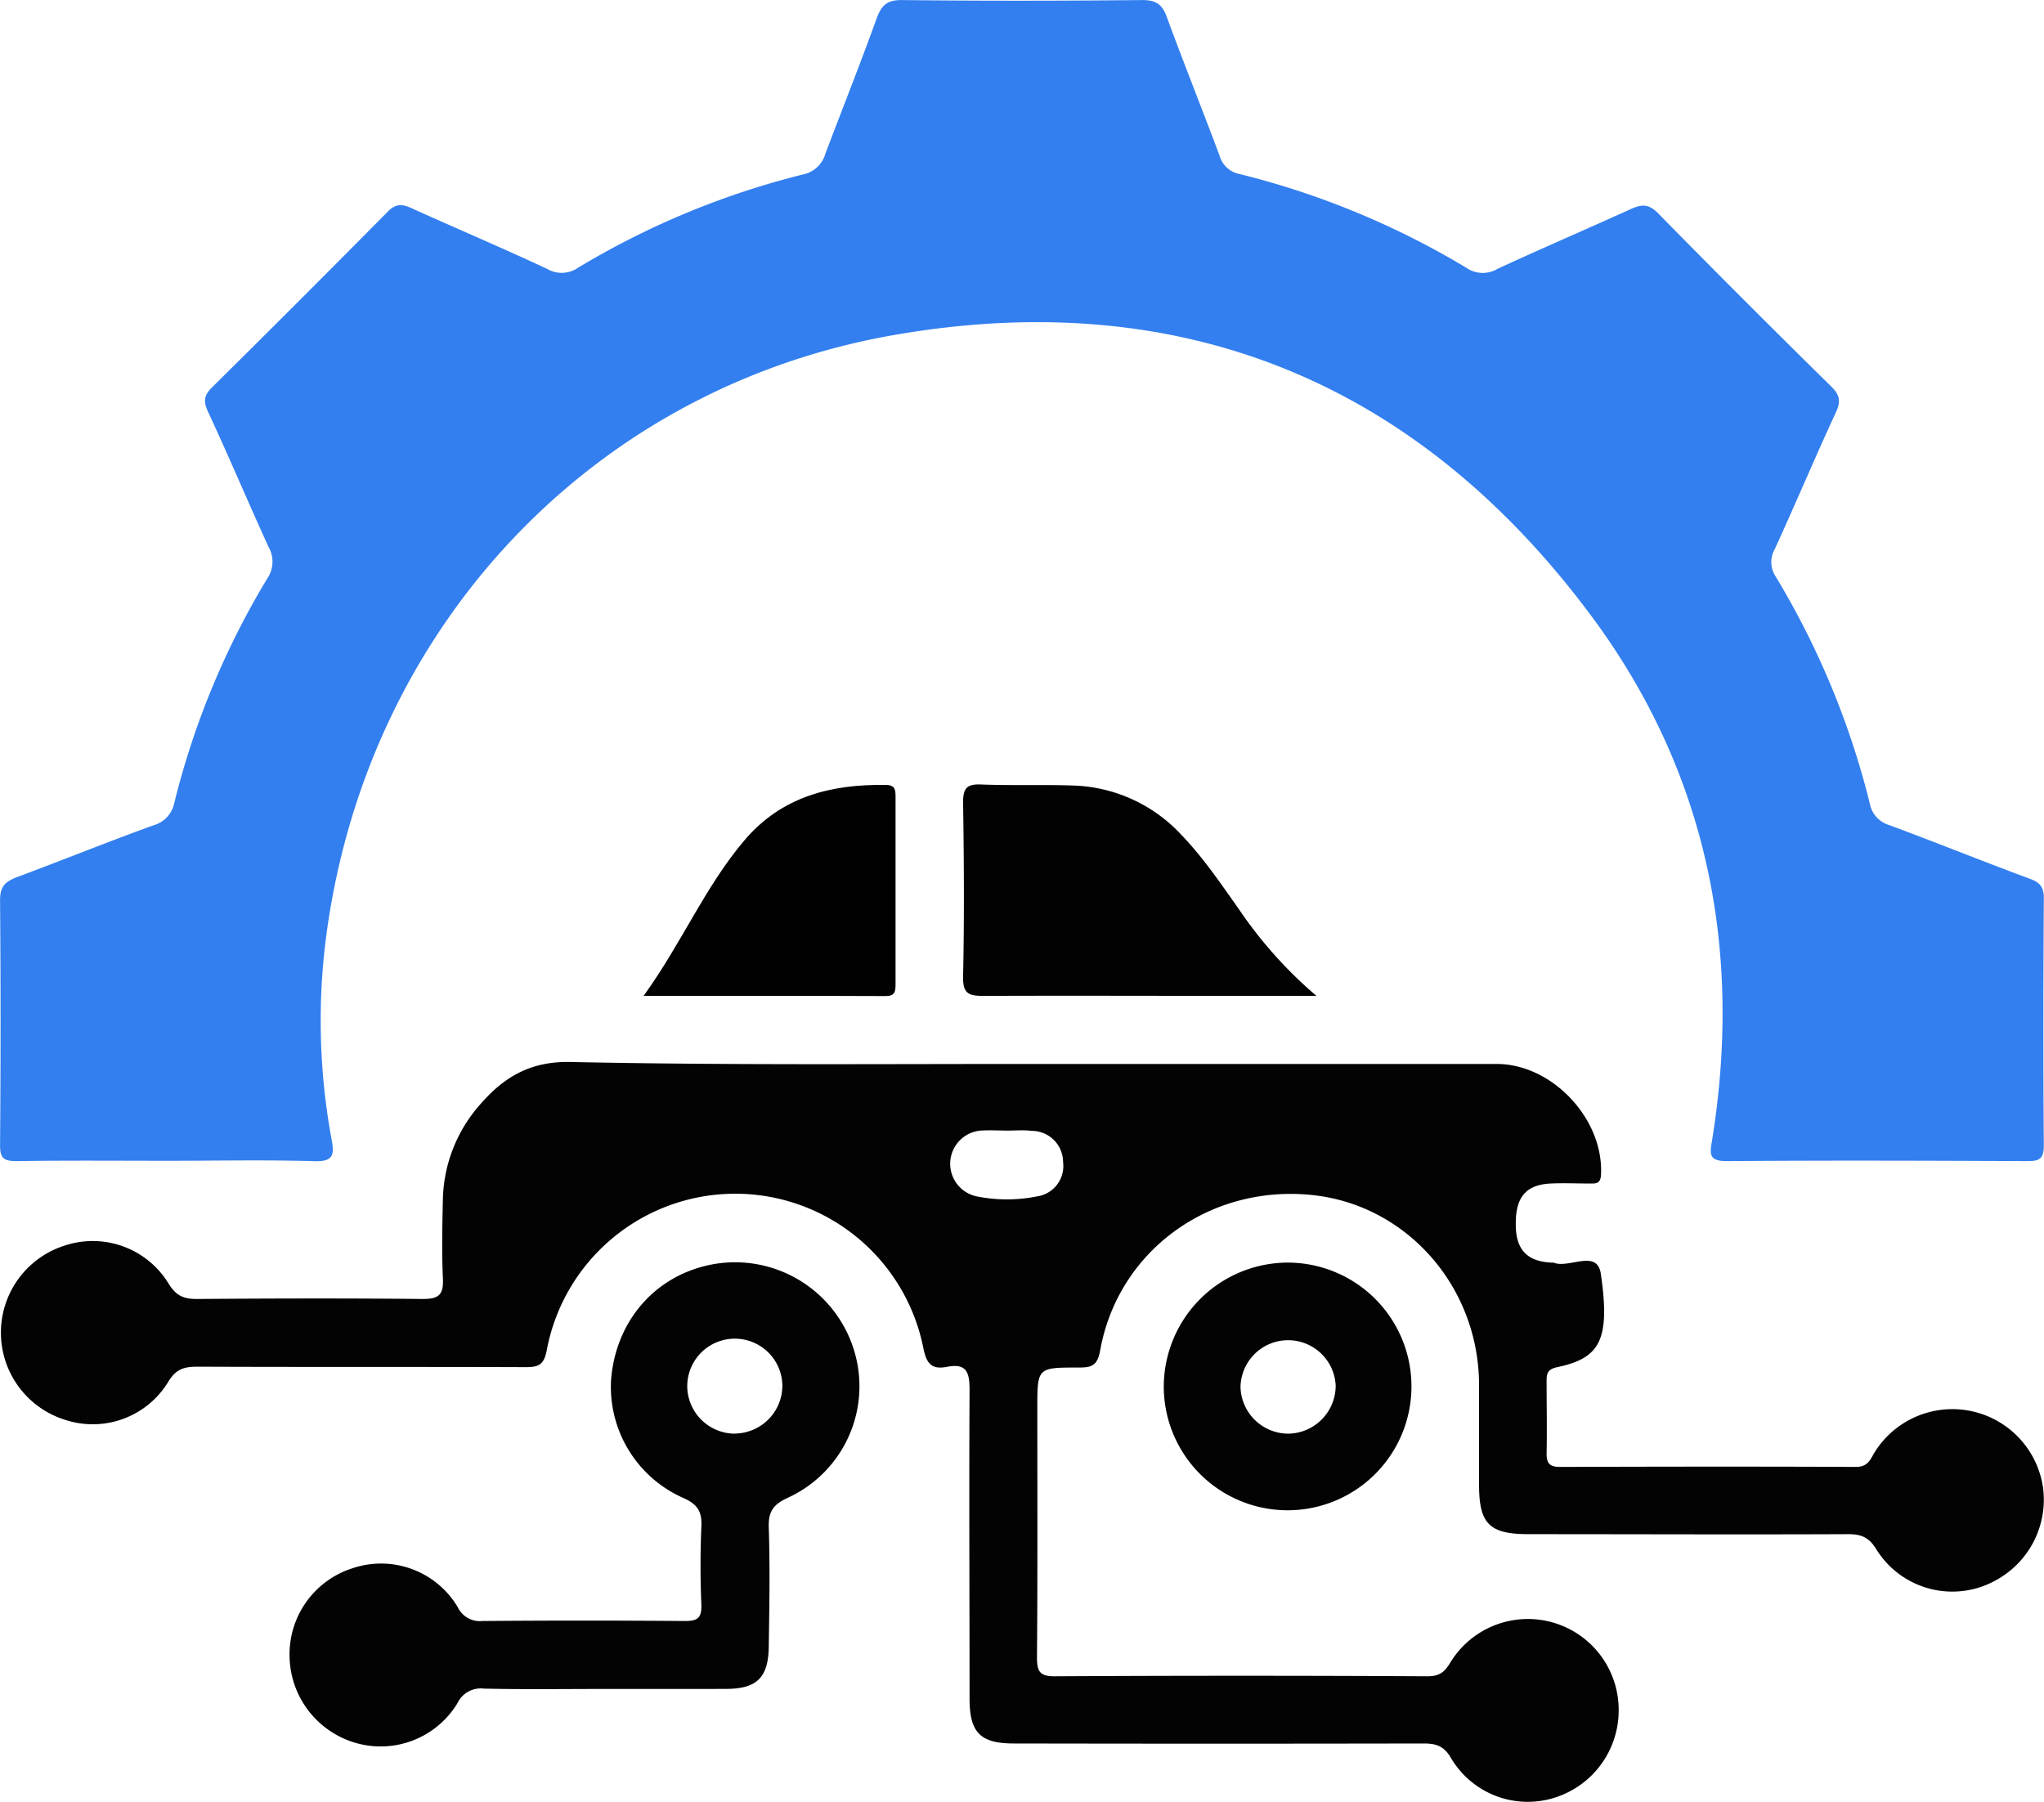
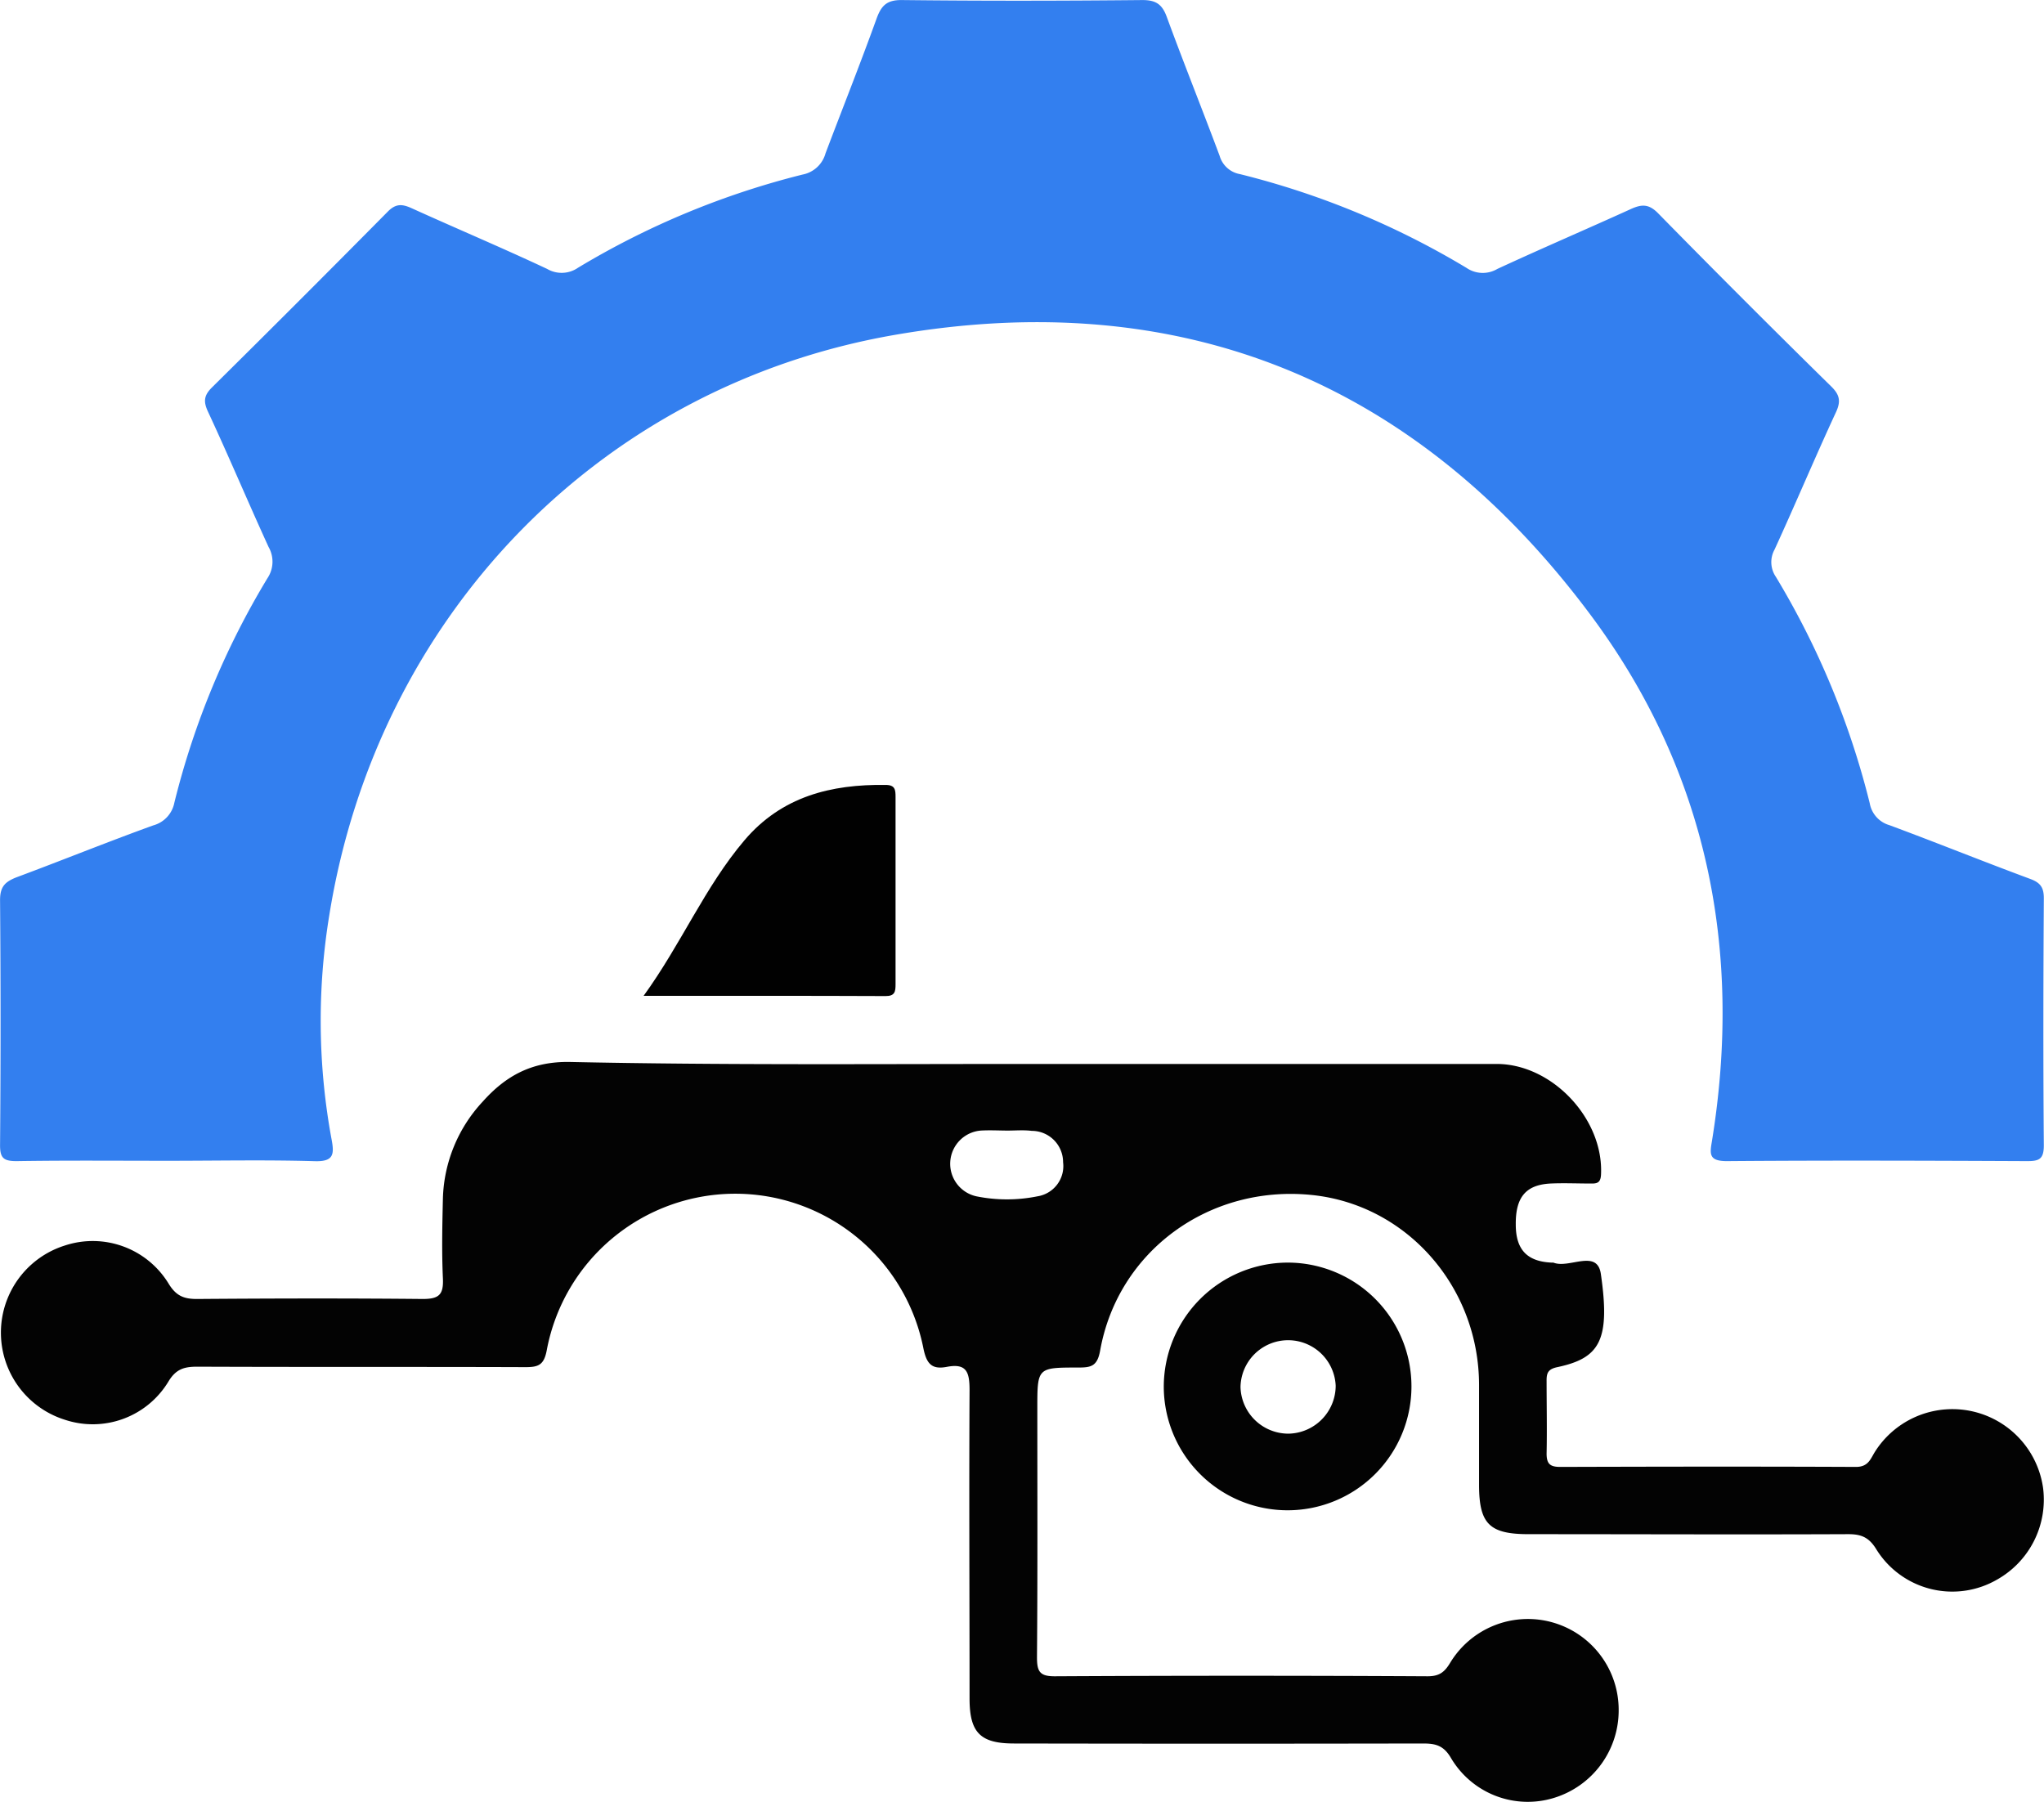
<svg xmlns="http://www.w3.org/2000/svg" id="Layer_1" data-name="Layer 1" viewBox="0 0 360.14 317.54">
  <defs>
    <style>.cls-1{fill:#337fef;}.cls-2{fill:#030303;}.cls-3{fill:#020202;}.cls-4{fill:#010101;}</style>
  </defs>
  <path class="cls-1" d="M1770.22,1126.44c-8.87,0-17.74-.08-26.62.06-2.3,0-2.93-.54-2.91-2.88q.18-21.55,0-43.12c0-2.36.88-3.21,2.88-4,8.06-3,16-6.22,24.1-9.15a5.16,5.16,0,0,0,3.73-4,142.51,142.51,0,0,1,16.4-39.55,5.22,5.22,0,0,0,.2-5.51c-3.63-7.93-7-15.95-10.69-23.87-.81-1.76-.7-2.83.7-4.22q15.59-15.42,31-31c1.44-1.46,2.57-1.33,4.21-.59,7.94,3.6,16,7,23.86,10.69a5.07,5.07,0,0,0,5.45-.21,144.38,144.38,0,0,1,39.54-16.41,5.21,5.21,0,0,0,4.06-3.74c3-7.93,6.13-15.79,9-23.75.84-2.31,1.82-3.29,4.47-3.26,14.13.16,28.25.14,42.37,0,2.41,0,3.49.77,4.3,3,3,8.18,6.25,16.27,9.3,24.44a4.55,4.55,0,0,0,3.59,3.23,145.28,145.28,0,0,1,39.91,16.52,5.06,5.06,0,0,0,5.44.18c7.8-3.61,15.71-7,23.52-10.55,1.92-.87,3.16-.92,4.81.76q15.09,15.38,30.48,30.49c1.48,1.45,1.75,2.58.86,4.52-3.71,8-7.14,16.18-10.83,24.22a4.58,4.58,0,0,0,.23,4.82,144.53,144.53,0,0,1,16.54,39.9,4.89,4.89,0,0,0,3.44,3.84c8.29,3.07,16.49,6.39,24.78,9.46,1.84.67,2.46,1.51,2.45,3.46-.09,14.5-.12,29,0,43.5,0,2.48-.86,2.79-3,2.78-17.62-.08-35.24-.14-52.86,0-3.18,0-3-1.27-2.62-3.5,5.51-33.91-.95-65.44-21.52-92.92-30.65-41-72.14-57.93-122.6-49.13-52.26,9.12-91.1,49.91-99.49,102.22a114.91,114.91,0,0,0,.41,39.54c.49,2.62.34,3.91-3,3.8C1787.48,1126.26,1778.85,1126.44,1770.22,1126.44Z" transform="translate(-1740.68 -921.92)" />
  <path class="cls-2" d="M1921.5,1109.38h82.87c9.8,0,18.87,9.68,18.4,19.47-.07,1.45-.65,1.62-1.79,1.6-2.38,0-4.76-.11-7.13,0-4.35.23-6.15,2.44-6.1,7.23,0,4.42,2,6.49,6.25,6.7.13,0,.27,0,.37,0,2.76,1.13,7.72-2.48,8.37,2,1.69,11.68-.17,14.83-7.66,16.42-1.69.35-1.92,1.08-1.9,2.49,0,4.25.09,8.5,0,12.75,0,1.82.63,2.34,2.4,2.34,17.37-.05,34.74-.08,52.11,0,2.23,0,2.57-1.47,3.41-2.77a16.14,16.14,0,0,1,29.56,6.5,16.16,16.16,0,0,1-8.07,16.1,15.75,15.75,0,0,1-21.33-5.34c-1.33-2.17-2.75-2.65-5-2.64-18.75.08-37.5,0-56.24,0-6.9,0-8.72-1.8-8.74-8.62q0-8.81,0-17.62c0-17.37-12.79-31.86-29.55-33.53-18-1.8-34.07,9.87-37.21,27.41-.5,2.8-1.62,3-3.87,3-7.2,0-7.2,0-7.2,7.18,0,14.62.06,29.25-.06,43.87,0,2.52.48,3.37,3.2,3.35q32.82-.18,65.62,0c2.07,0,3-.73,4-2.41a16,16,0,0,1,29.67,8.33,16.11,16.11,0,0,1-11.35,15.49,15.71,15.71,0,0,1-18.19-7c-1.34-2.31-2.84-2.57-5-2.57q-36,.07-72,0c-5.91,0-7.82-1.89-7.83-7.87,0-18.12-.1-36.24,0-54.36,0-3.09-.44-4.82-4-4.13-2.76.53-3.63-.63-4.18-3.5a33.79,33.79,0,0,0-66.3.49c-.49,2.72-1.5,3.07-3.83,3.06-19.25-.07-38.49,0-57.74-.08-2.27,0-3.75.37-5.1,2.61a15.57,15.57,0,0,1-18.22,6.75,16.09,16.09,0,0,1,0-30.72,15.66,15.66,0,0,1,18.25,6.73c1.32,2.17,2.71,2.72,5.06,2.7,13.24-.1,26.49-.13,39.74,0,2.84,0,3.65-.77,3.53-3.57-.22-4.74-.11-9.5,0-14.25a26.08,26.08,0,0,1,7-16.94c4.05-4.54,8.64-7.09,15.28-7C1867.75,1109.6,1894.63,1109.38,1921.5,1109.38Zm-3.16,11.74c-1.62,0-3.25-.1-4.87,0a5.87,5.87,0,0,0-.77,11.58,27.22,27.22,0,0,0,10.79,0,5.39,5.39,0,0,0,4.5-6,5.52,5.52,0,0,0-5.52-5.53C1921.1,1121,1919.72,1121.11,1918.34,1121.12Z" transform="translate(-1740.68 -921.92)" />
-   <path class="cls-2" d="M1847.29,1219.5c-7.12,0-14.24.11-21.36-.06a4.54,4.54,0,0,0-4.66,2.59,15.83,15.83,0,0,1-17.84,7,16.13,16.13,0,0,1-11.73-15.19,15.91,15.91,0,0,1,11.1-15.61,15.72,15.72,0,0,1,18.52,6.84,4.31,4.31,0,0,0,4.35,2.46q17.8-.15,35.59,0c2.22,0,3.06-.41,3-2.82-.2-4.62-.2-9.25,0-13.86.12-2.61-.68-3.88-3.18-5a21.39,21.39,0,0,1-12.72-21c.83-9.59,6.92-17.17,15.81-19.68a21.92,21.92,0,0,1,26.5,13.25,21.6,21.6,0,0,1-11.15,27.38c-2.54,1.16-3.48,2.39-3.39,5.21.23,7,.11,14,0,21-.06,5.47-2.08,7.46-7.48,7.48C1861.52,1219.52,1854.4,1219.5,1847.29,1219.5Zm23-45a8.46,8.46,0,0,0,8.24-8.48,8.38,8.38,0,0,0-16.76.29A8.42,8.42,0,0,0,1870.29,1174.52Z" transform="translate(-1740.68 -921.92)" />
-   <path class="cls-3" d="M1972.63,1097.39h-12.52c-15.36,0-30.73-.06-46.1,0-2.61,0-3.7-.35-3.64-3.38.22-10.24.16-20.49,0-30.73,0-2.47.66-3.24,3.14-3.14,5.37.21,10.75,0,16.11.18a27.08,27.08,0,0,1,19.25,8.74c3.84,4,6.9,8.54,10.06,13A76.08,76.08,0,0,0,1972.63,1097.39Z" transform="translate(-1740.68 -921.92)" />
  <path class="cls-2" d="M1967.59,1144.38a21.82,21.82,0,1,1-21.86,21.94A21.9,21.9,0,0,1,1967.59,1144.38Zm.17,30.14a8.47,8.47,0,0,0,8.26-8.46,8.39,8.39,0,0,0-16.77.25A8.44,8.44,0,0,0,1967.76,1174.52Z" transform="translate(-1740.68 -921.92)" />
  <path class="cls-4" d="M1854.08,1097.38c6.68-9.22,10.8-19.21,17.77-27.41,6.55-7.71,15.24-9.89,24.88-9.75,1.67,0,1.74.87,1.74,2.12q0,16.5,0,33c0,1.27-.1,2.09-1.76,2.08C1882.77,1097.36,1868.83,1097.38,1854.08,1097.38Z" transform="translate(-1740.68 -921.92)" />
</svg>